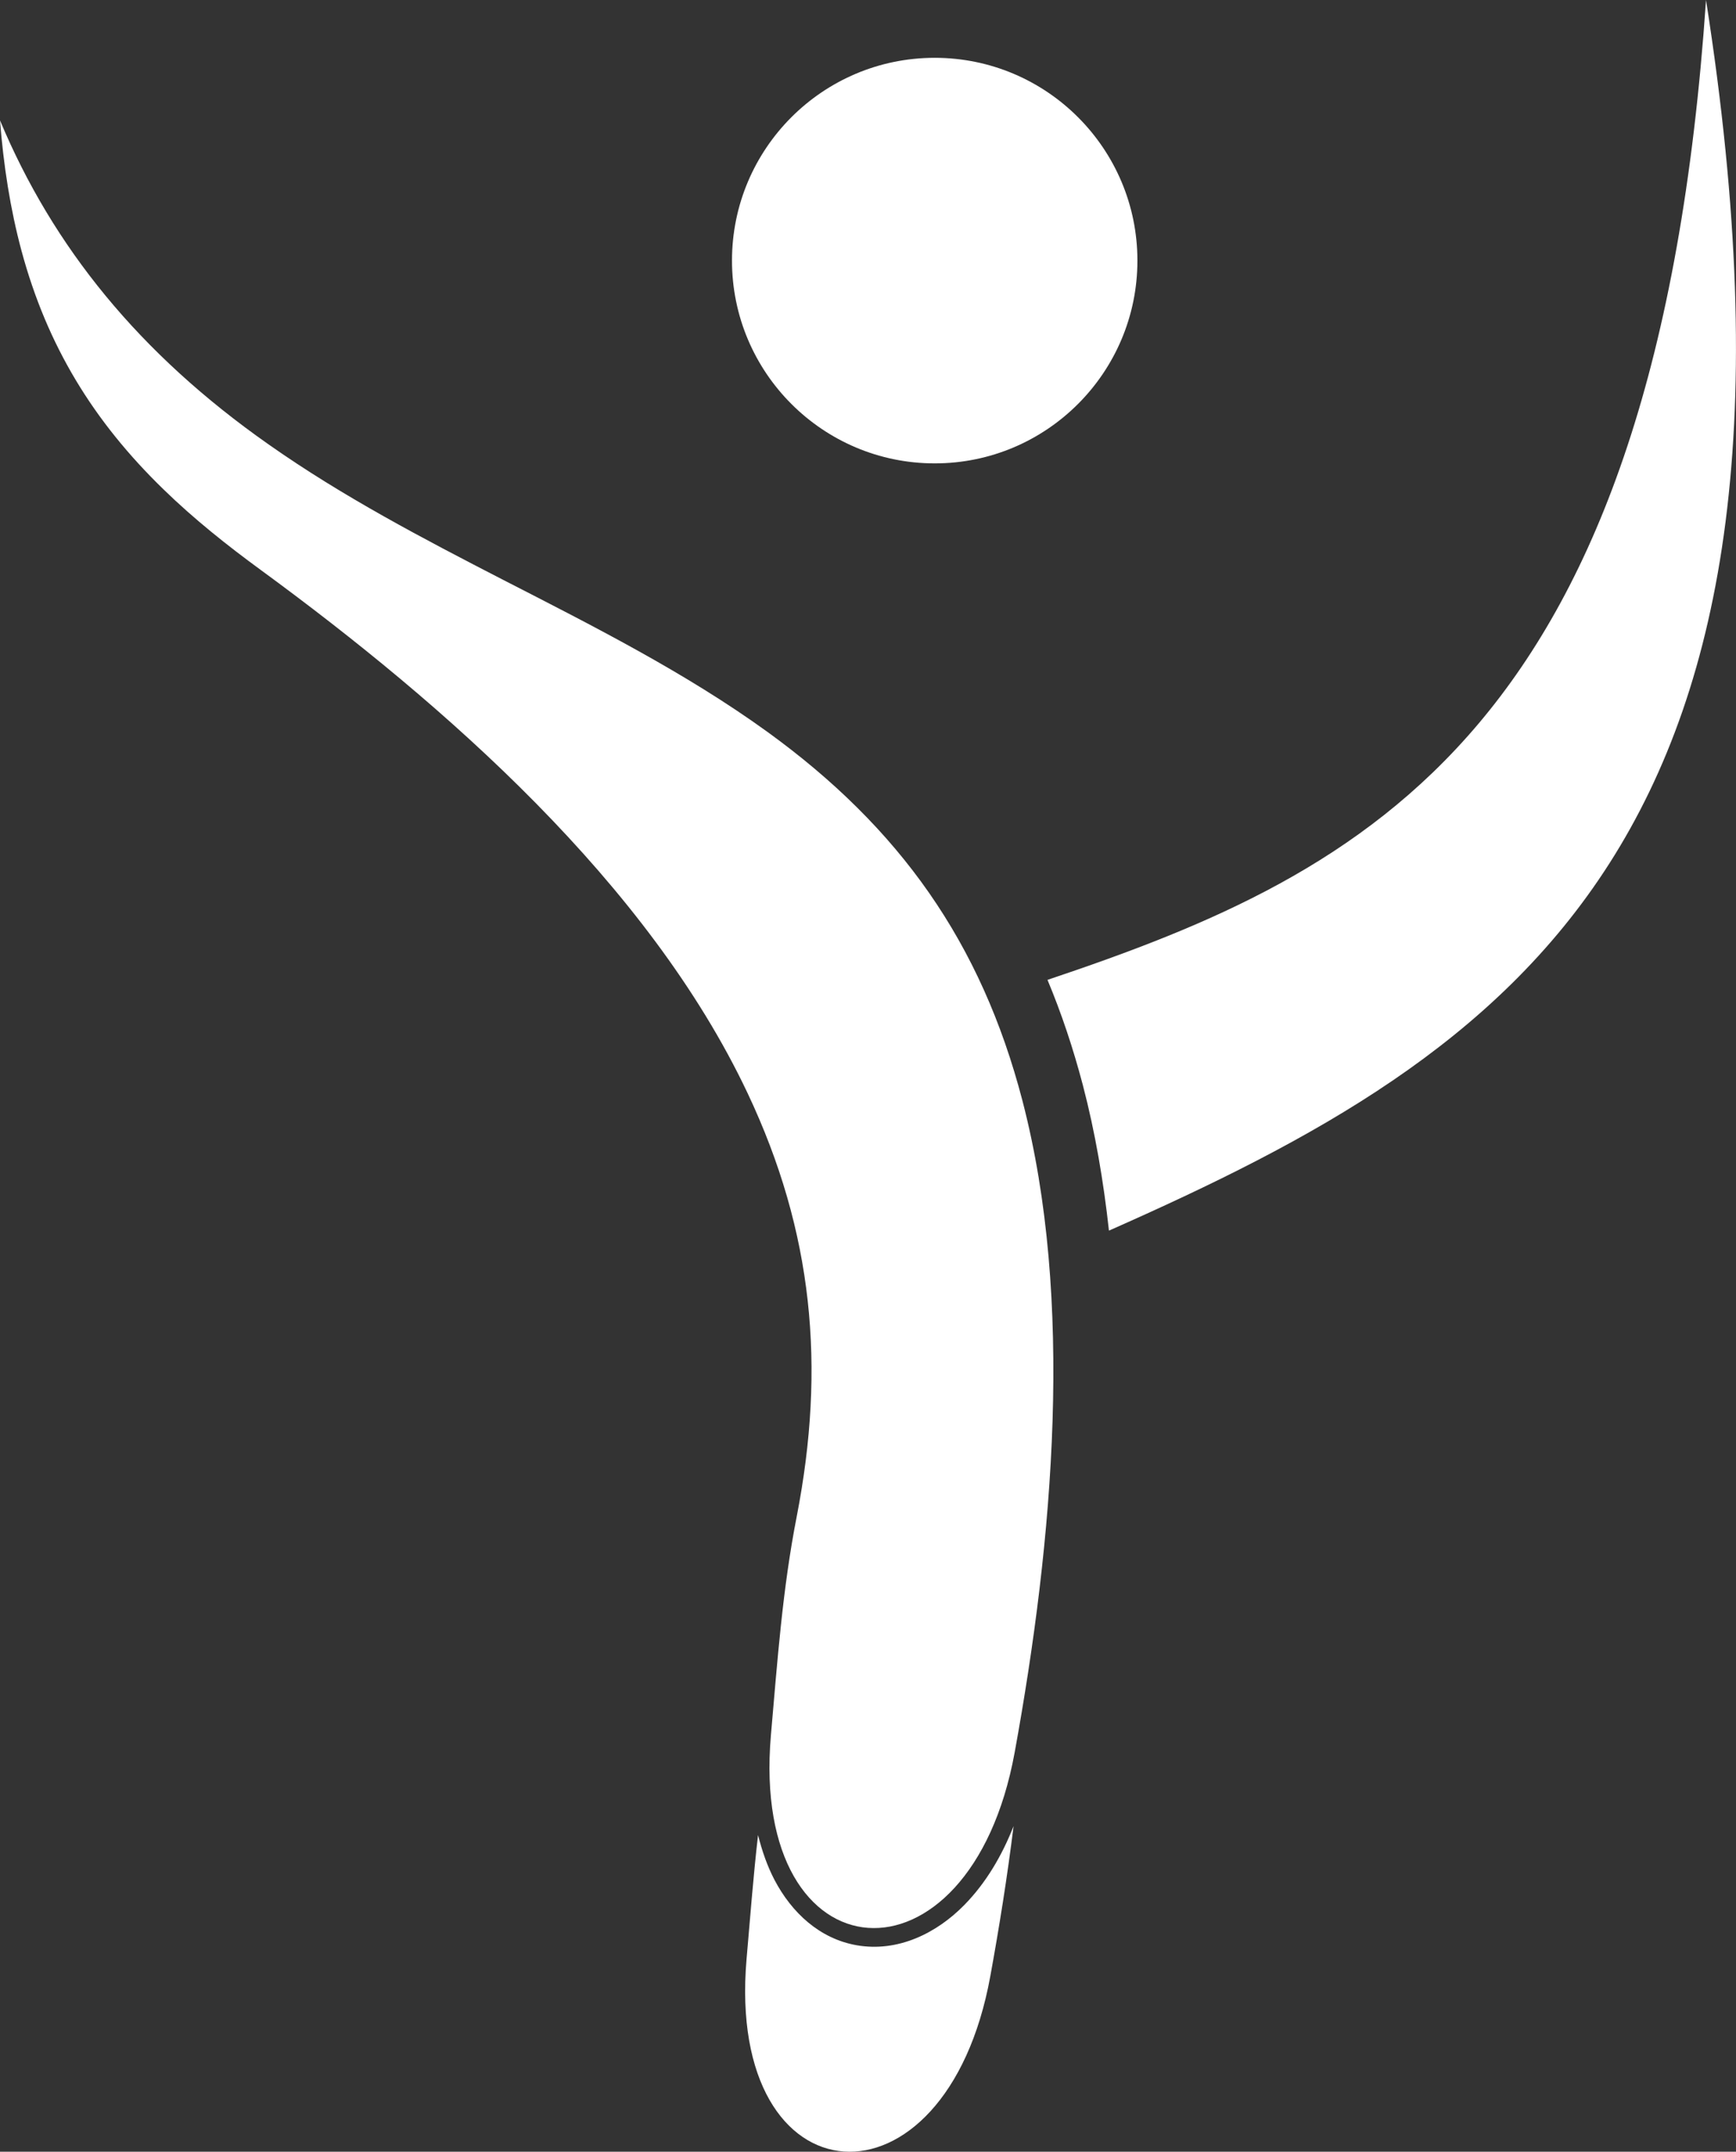
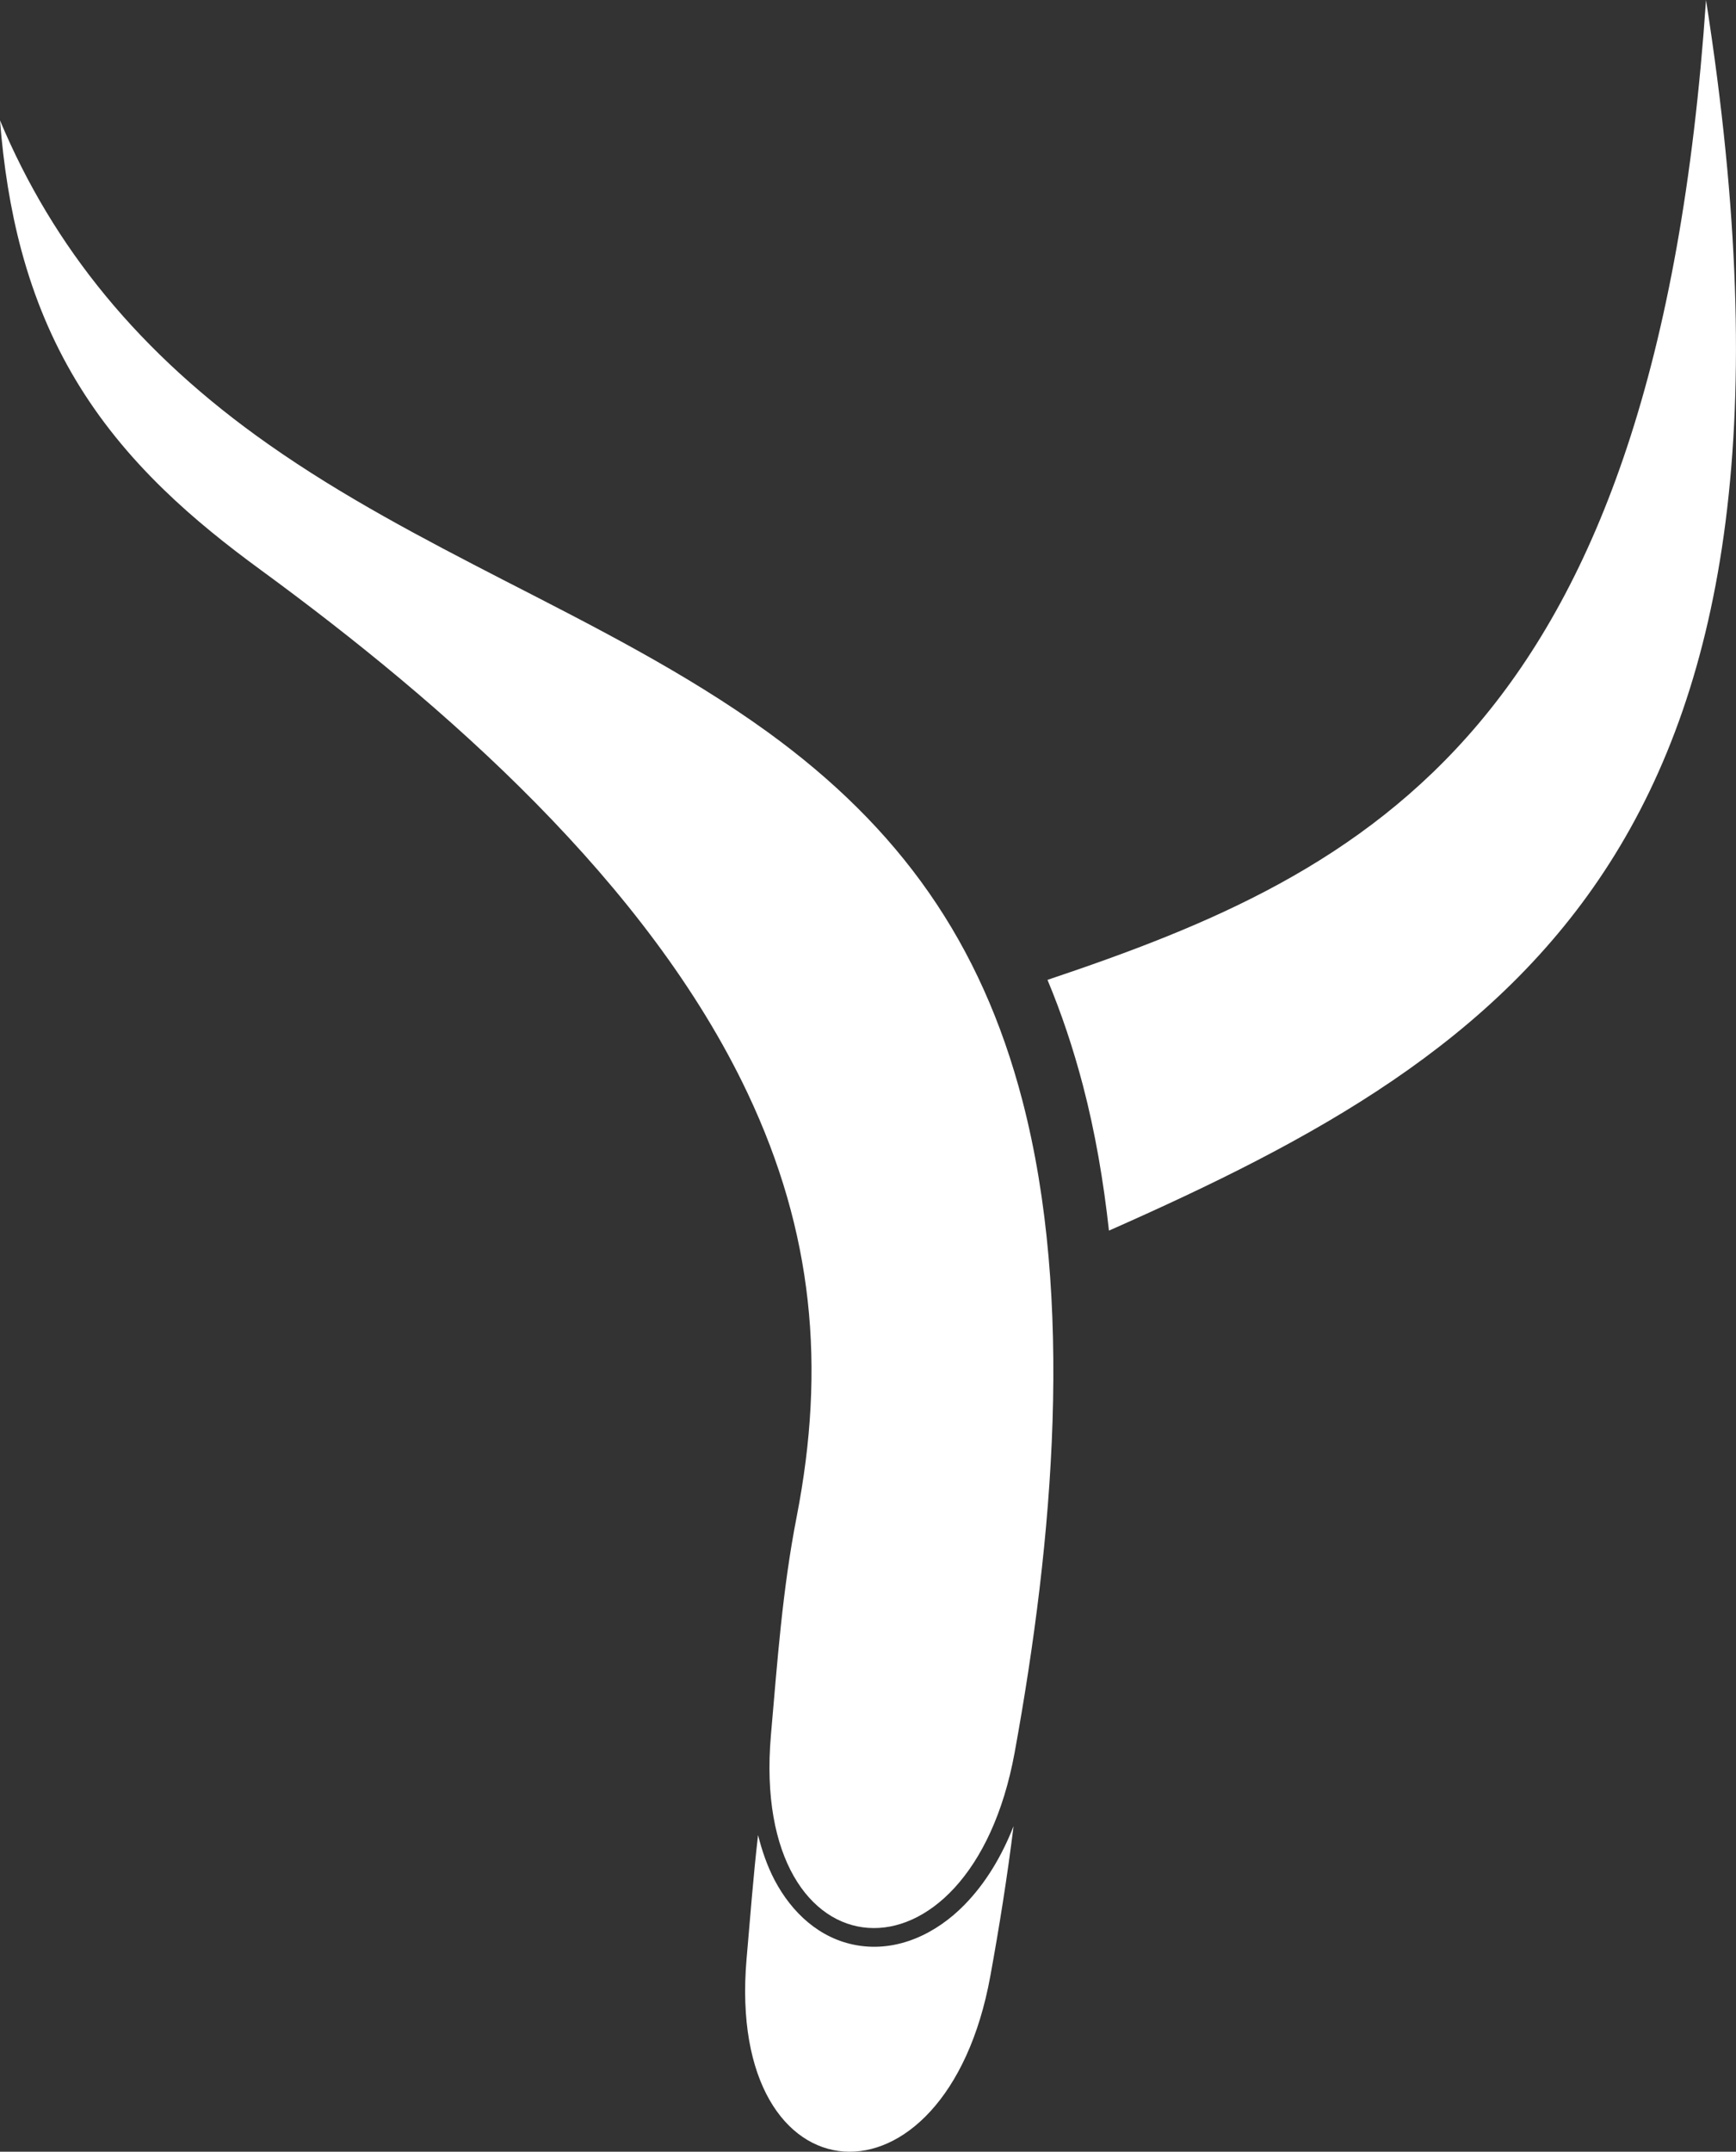
<svg xmlns="http://www.w3.org/2000/svg" id="Layer_1" data-name="Layer 1" viewBox="0 0 79.9 99">
  <rect x="0" y="0" width="79.9" height="99" fill="#333333" stroke="none" />
  <defs>
    <style> .cls-1 { fill: #fff; fill-rule: evenodd; stroke-width: 0px; } </style>
  </defs>
  <path class="cls-1" d="m35.33,33.68c-3.79-2.74-8.02-4.87-12.17-7-3.69-1.9-7.38-3.83-10.78-6.22C6.4,16.27,2.44,11.36,0,5.54c.16,2.05.47,4.07.99,6,1.18,4.37,3.31,7.85,6.55,10.99,1.39,1.35,2.91,2.56,4.47,3.7,8.47,6.2,17.83,14.4,22.4,24.07,3.02,6.39,3.6,12.58,2.26,19.47-.66,3.37-.89,6.67-1.19,10.08-.97,11.3,9.16,12.04,11.22.78,1.79-9.82,2.74-20.83.36-29.98-1.9-7.3-5.66-12.57-11.73-16.97Z" />
  <path class="cls-1" d="m48.21,45.08c.64,1.53,1.18,3.14,1.63,4.85.57,2.18.95,4.42,1.2,6.69,18.76-8.29,33.54-17.95,27.48-56.62-2.29,33.6-15.49,40.11-30.3,45.08h0Z" />
-   <path class="cls-1" d="m43.02,21.32c5.15,0,9.33-4.18,9.33-9.33s-4.18-9.33-9.33-9.33-9.33,4.18-9.33,9.33,4.18,9.33,9.33,9.33Z" />
-   <path class="cls-1" d="m39.43,89.5c-1.71-.3-2.99-1.5-3.78-3-.34-.65-.58-1.35-.76-2.07-.22,1.89-.36,3.78-.53,5.71-.97,11.3,9.17,12.04,11.22.78.41-2.25.78-4.56,1.07-6.9-.53,1.35-1.27,2.61-2.26,3.62-1.29,1.32-3.08,2.19-4.96,1.86Z" />
+   <path class="cls-1" d="m39.43,89.5c-1.71-.3-2.99-1.5-3.78-3-.34-.65-.58-1.35-.76-2.07-.22,1.89-.36,3.78-.53,5.71-.97,11.3,9.17,12.04,11.22.78.41-2.25.78-4.56,1.07-6.9-.53,1.35-1.27,2.61-2.26,3.62-1.29,1.32-3.08,2.19-4.96,1.86" />
</svg>